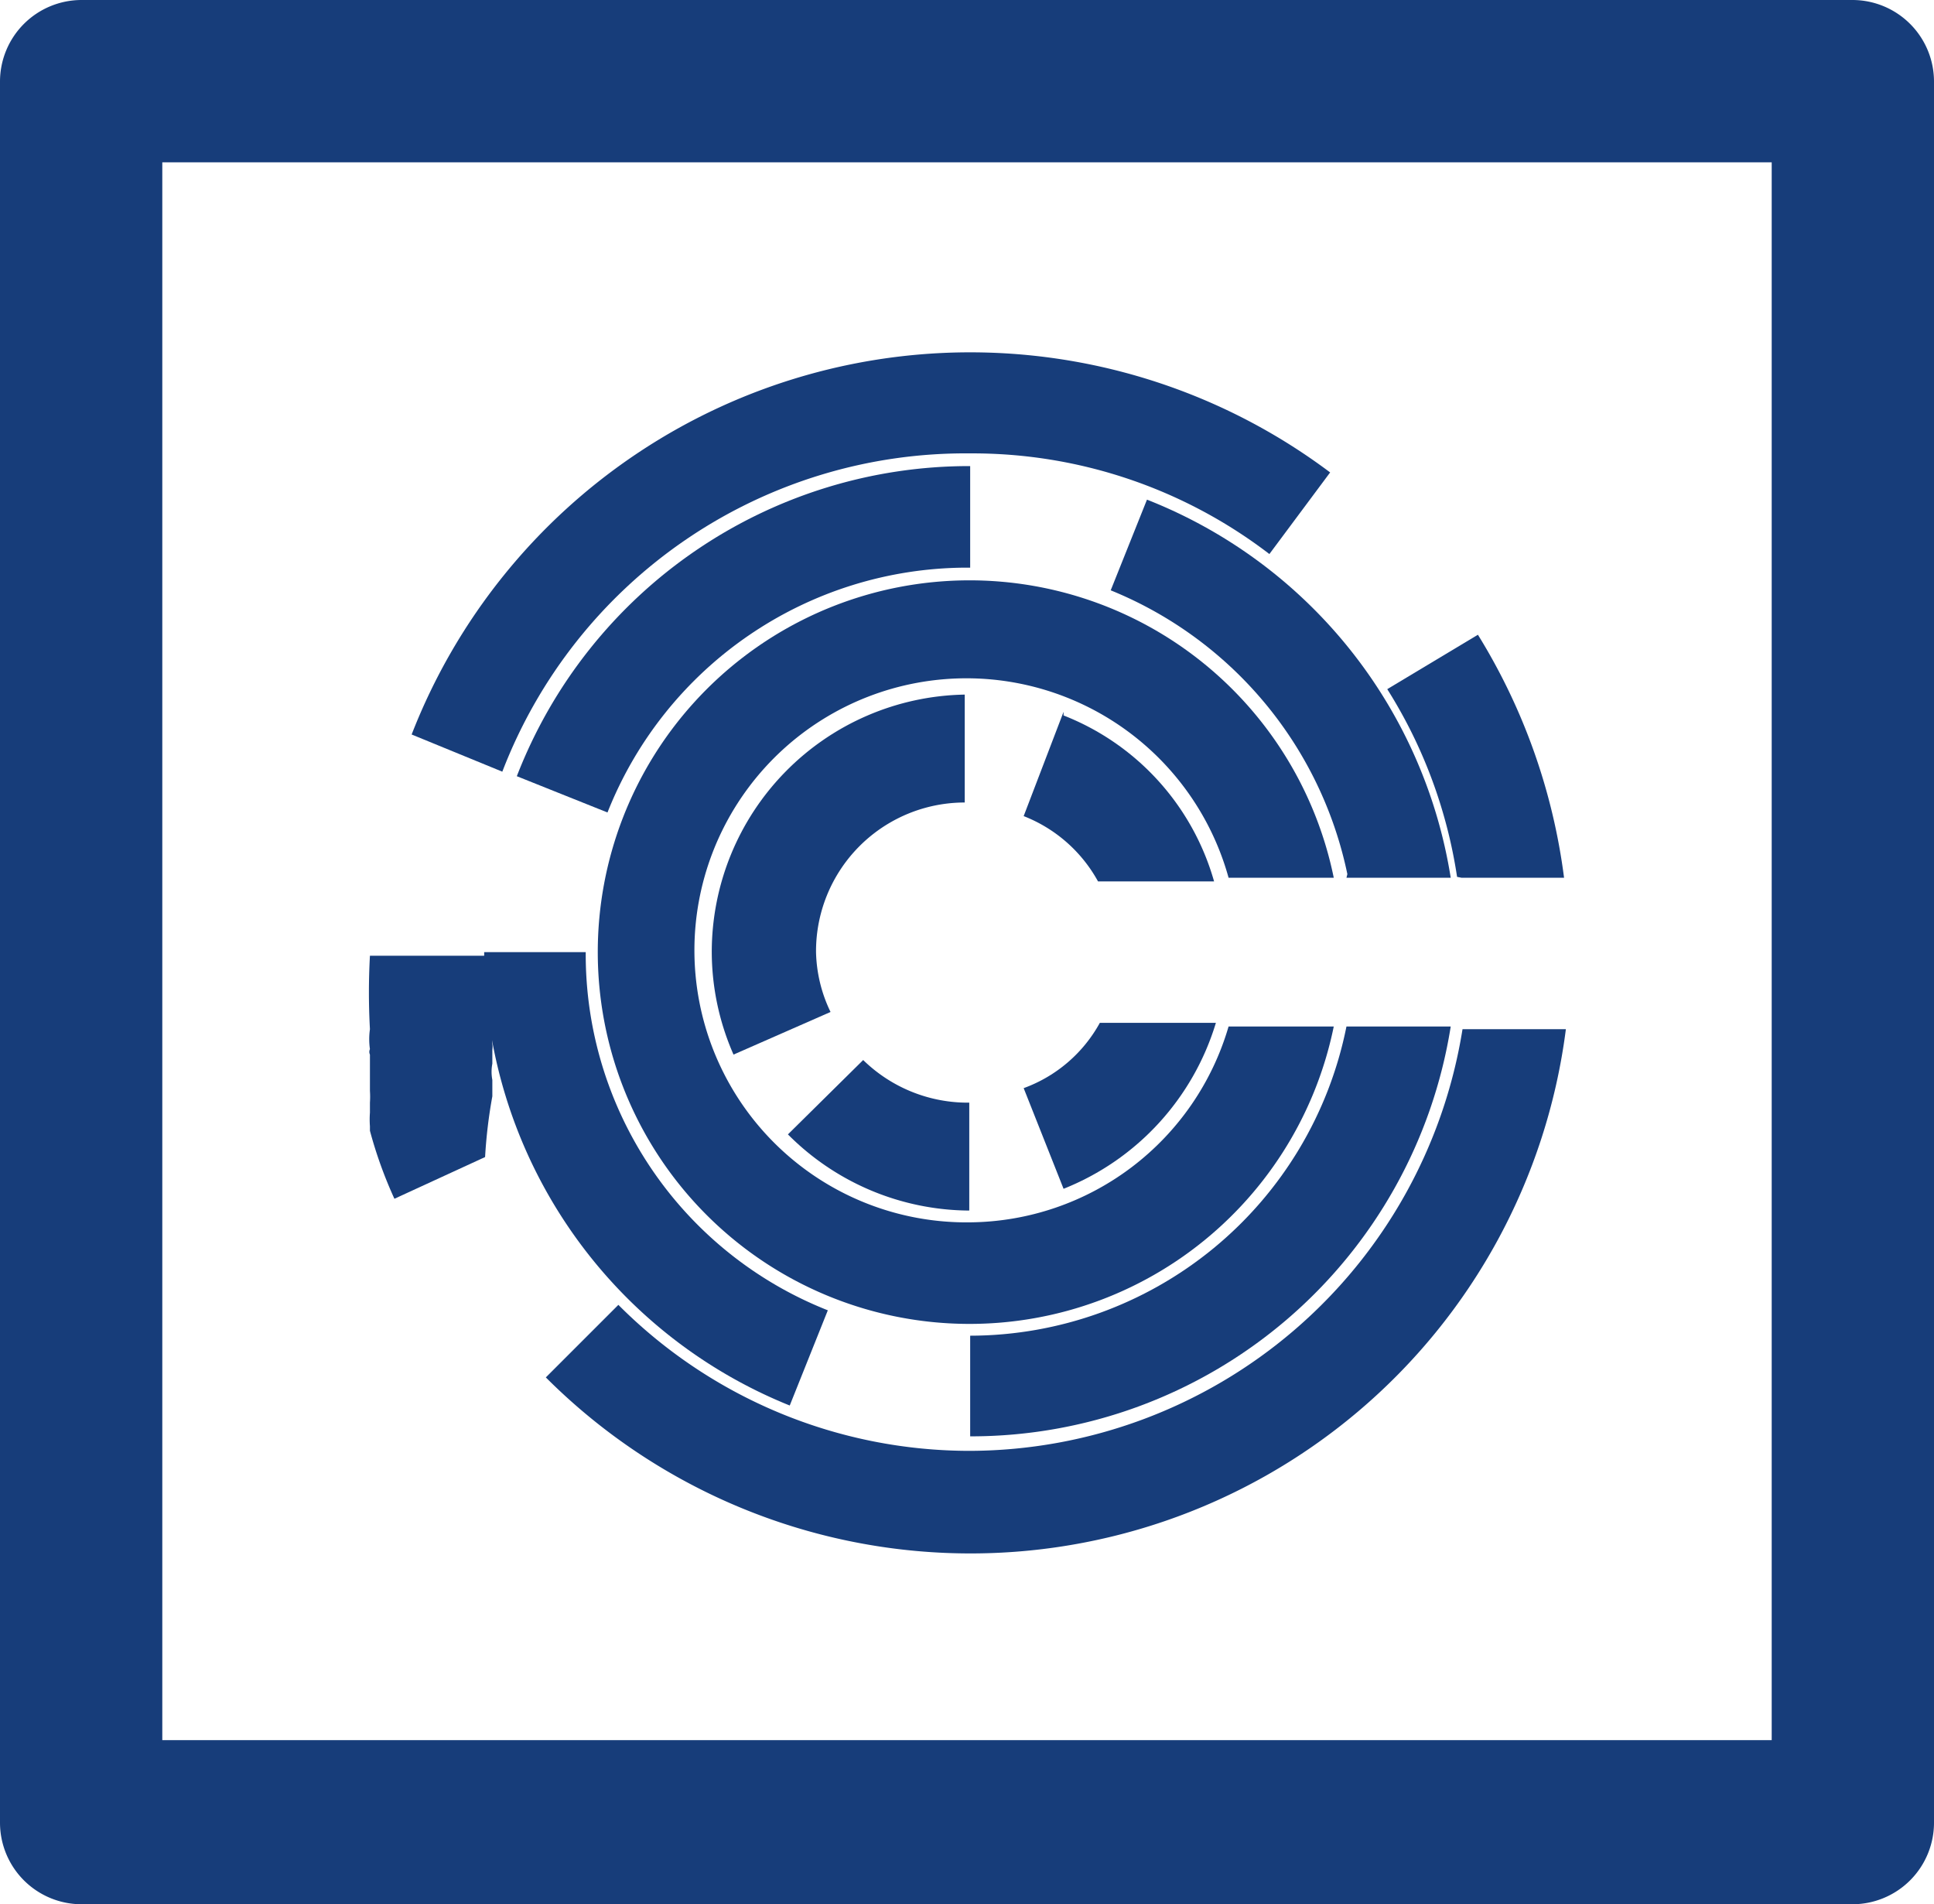
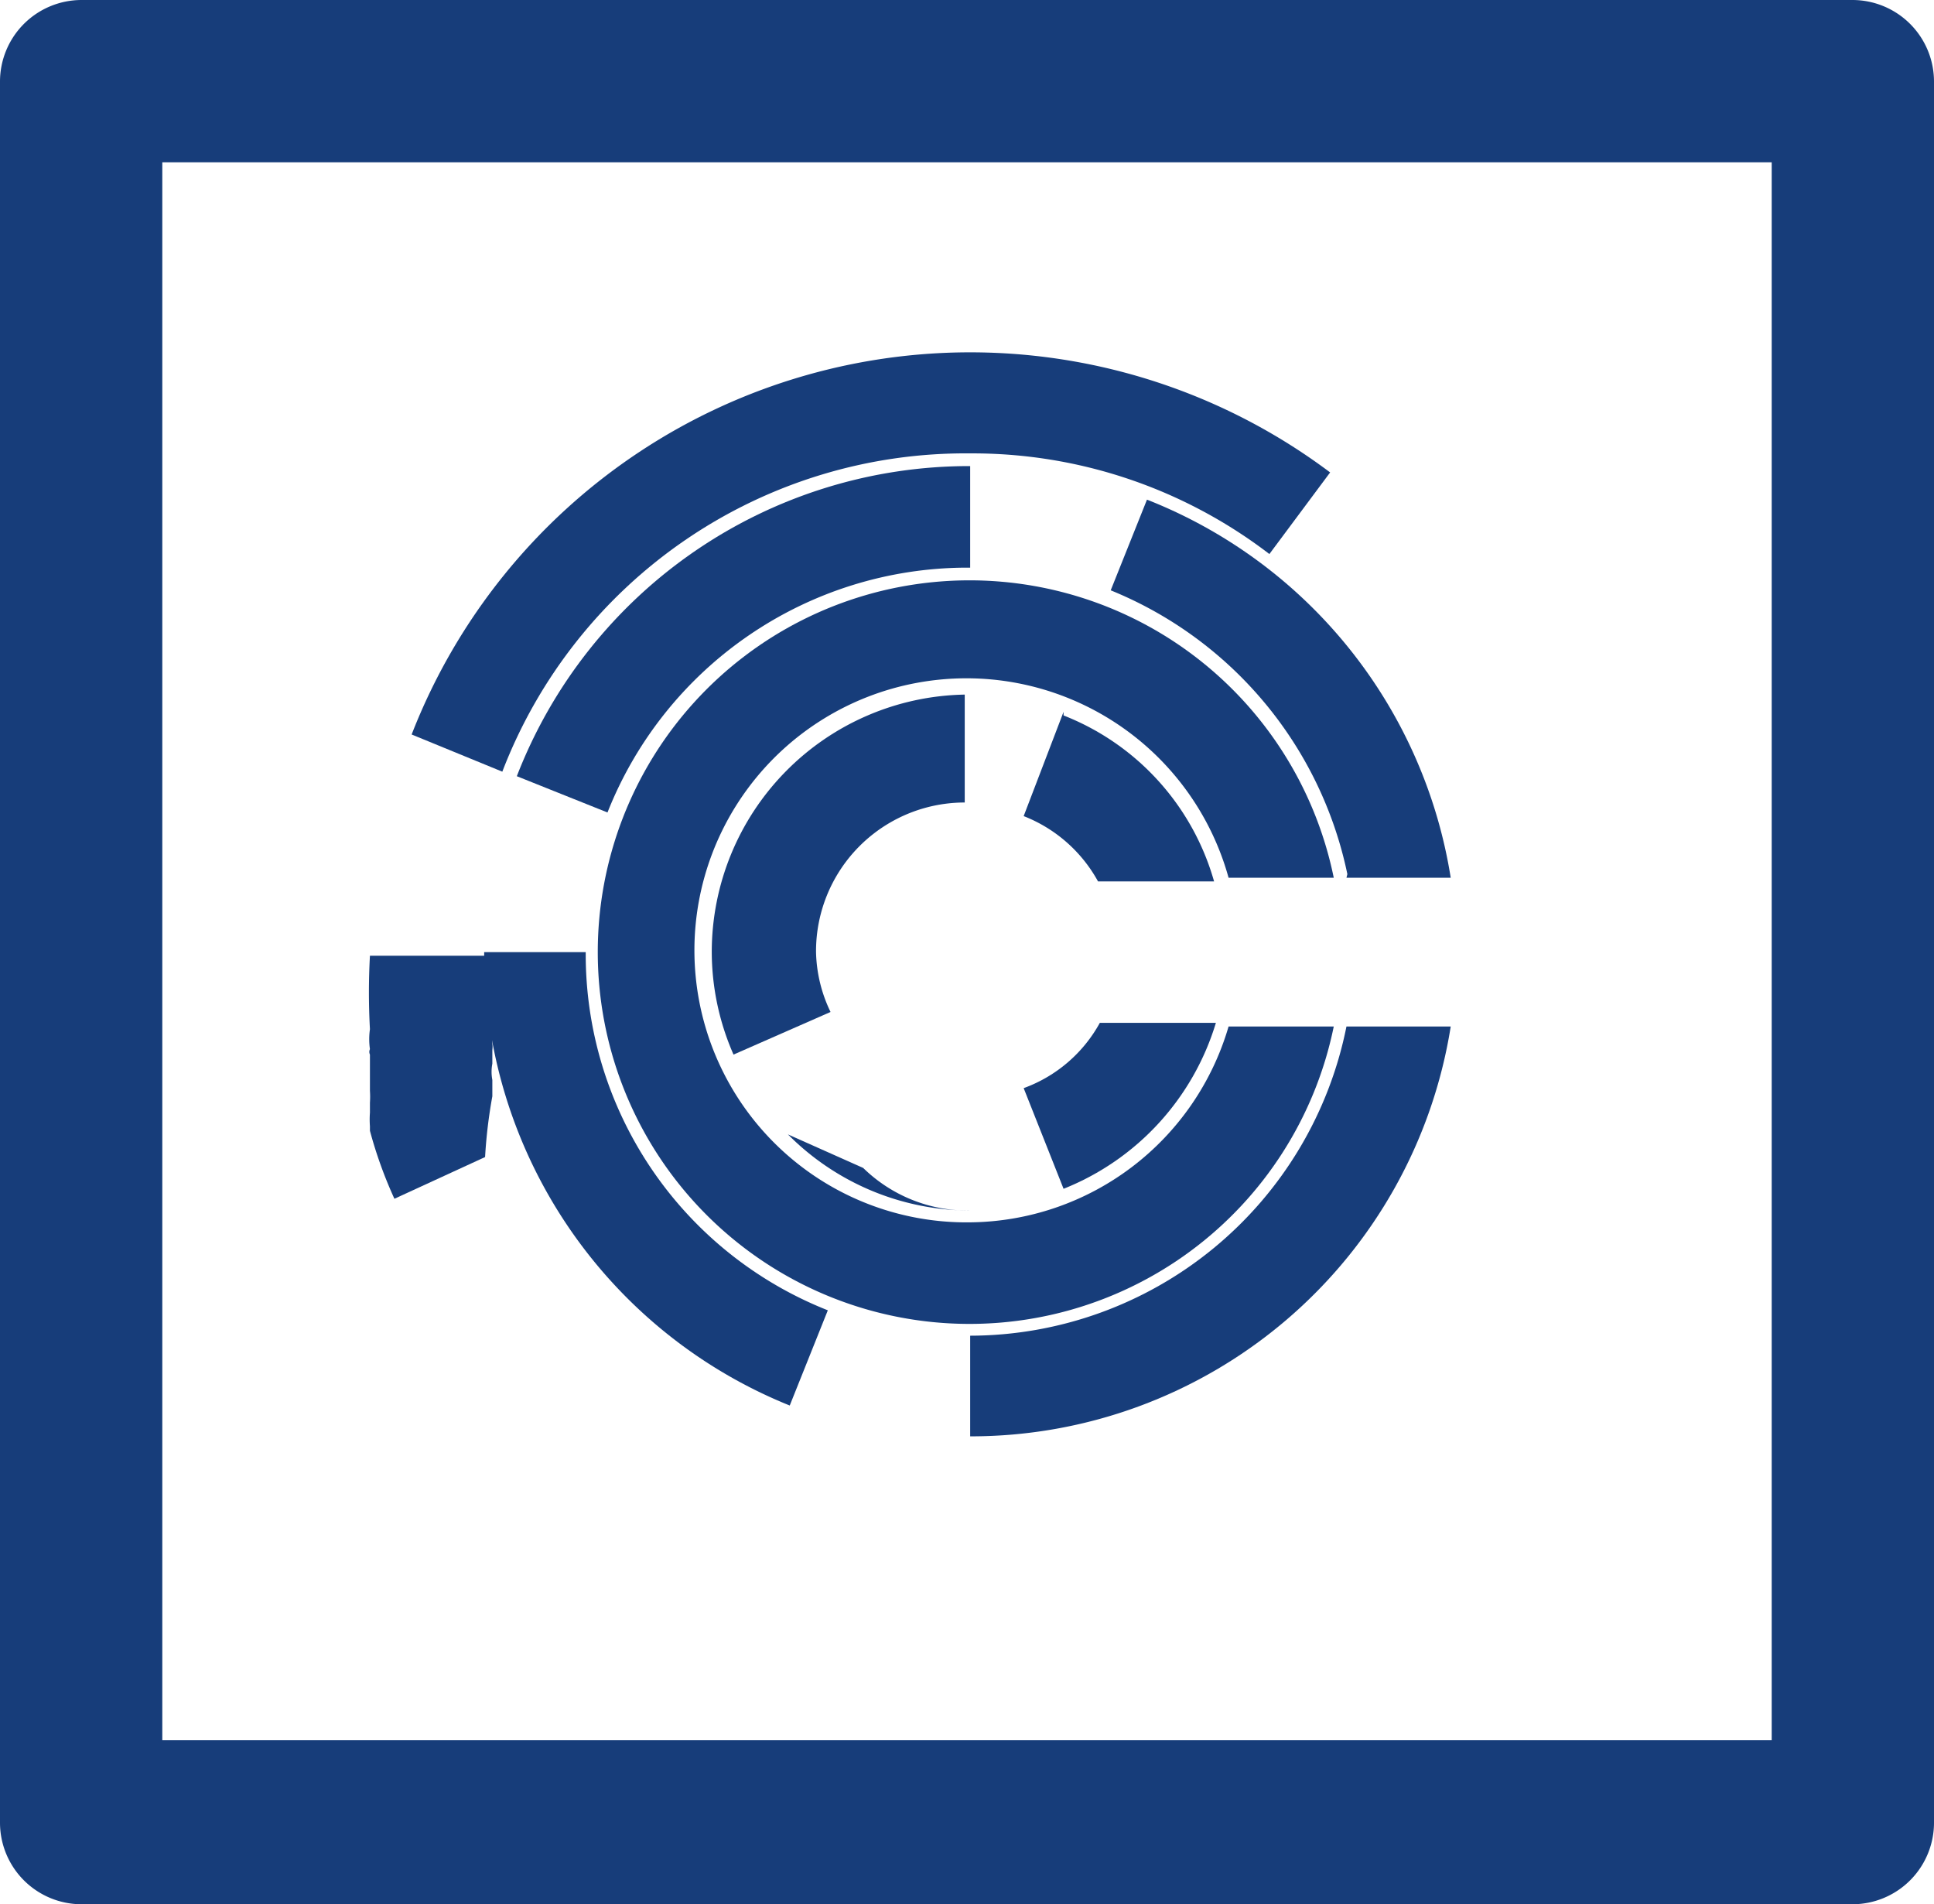
<svg xmlns="http://www.w3.org/2000/svg" id="Layer_1" data-name="Layer 1" viewBox="0 0 21.33 21">
  <defs>
    <style>.cls-1{fill:#173d7a;}</style>
  </defs>
  <path class="cls-1" d="M20.43,21H.9a.9.9,0,0,1-.9-.9V.9A.9.9,0,0,1,.9,0H20.43a.9.9,0,0,1,.9.9V20.09a.9.9,0,0,1-.9.91ZM1.79,19.19H19.54V1.79H1.79v17.4Z" />
  <path class="cls-1" d="M10.7,13.48a3,3,0,1,1,2.85-3.8h1.16a4.1,4.1,0,1,0,0,1.64H13.55a3,3,0,0,1-2.85,2.16" />
-   <path class="cls-1" d="M8.69,12.51a2.84,2.84,0,0,0,2,.84V12.16a1.65,1.65,0,0,1-1.17-.47Z" />
+   <path class="cls-1" d="M8.69,12.51a2.84,2.84,0,0,0,2,.84a1.65,1.65,0,0,1-1.17-.47Z" />
  <path class="cls-1" d="M7.85,10.5a2.82,2.82,0,0,0,.24,1.13l1.07-.47A1.59,1.59,0,0,1,9,10.5a1.64,1.64,0,0,1,1.64-1.65V7.66A2.84,2.84,0,0,0,7.85,10.5" />
  <path class="cls-1" d="M11.73,7.85,11.29,9a1.6,1.6,0,0,1,.82.72h1.28a2.78,2.78,0,0,0-1.66-1.83" />
  <path class="cls-1" d="M11.29,12l.44,1.11a2.86,2.86,0,0,0,1.68-1.83H12.13a1.57,1.57,0,0,1-.84.72" />
  <path class="cls-1" d="M5.43,12.09c0-.05,0-.13,0-.18v0a.48.48,0,0,1,0-.18v0c0-.05,0-.11,0-.15a.26.26,0,0,0,0-.07s0-.07,0-.13,0-.07,0-.11a4.26,4.26,0,0,1,0-.73H4.08a7.34,7.34,0,0,0,0,.81h0a.78.78,0,0,0,0,.22.07.07,0,0,0,0,.06c0,.05,0,.11,0,.16s0,.06,0,.1,0,.09,0,.14a1,1,0,0,1,0,.13s0,.07,0,.11a1,1,0,0,0,0,.15s0,0,0,.05h0a4.78,4.78,0,0,0,.27.75l1-.46A5.45,5.45,0,0,1,5.43,12.09Z" />
-   <path class="cls-1" d="M10.7,16a5.47,5.47,0,0,1-3.88-1.61l-.8.8a6.62,6.62,0,0,0,11.25-3.84H16.13A5.52,5.52,0,0,1,10.7,16" />
  <path class="cls-1" d="M10.7,5A5.38,5.38,0,0,1,14,6.11l.67-.9A6.61,6.61,0,0,0,4.54,8.1l1,.41A5.47,5.47,0,0,1,10.7,5" />
-   <path class="cls-1" d="M16.12,9.68h1.13A6.72,6.72,0,0,0,16.3,7l-1,.6a5.38,5.38,0,0,1,.77,2.07" />
  <path class="cls-1" d="M14.85,9.68H16a5.39,5.39,0,0,0-3.35-4.17l-.4,1a4.33,4.33,0,0,1,2.61,3.13" />
  <path class="cls-1" d="M10.7,6.26h0V5.14h0a5.35,5.35,0,0,0-5,3.42l1,.4a4.27,4.27,0,0,1,3.95-2.7" />
  <path class="cls-1" d="M6.46,10.5H5.34a5.38,5.38,0,0,0,3.37,5l.42-1.05A4.22,4.22,0,0,1,6.46,10.5" />
  <path class="cls-1" d="M10.7,14.73v1.11A5.36,5.36,0,0,0,16,11.32H14.85a4.24,4.24,0,0,1-4.15,3.41" />
</svg>